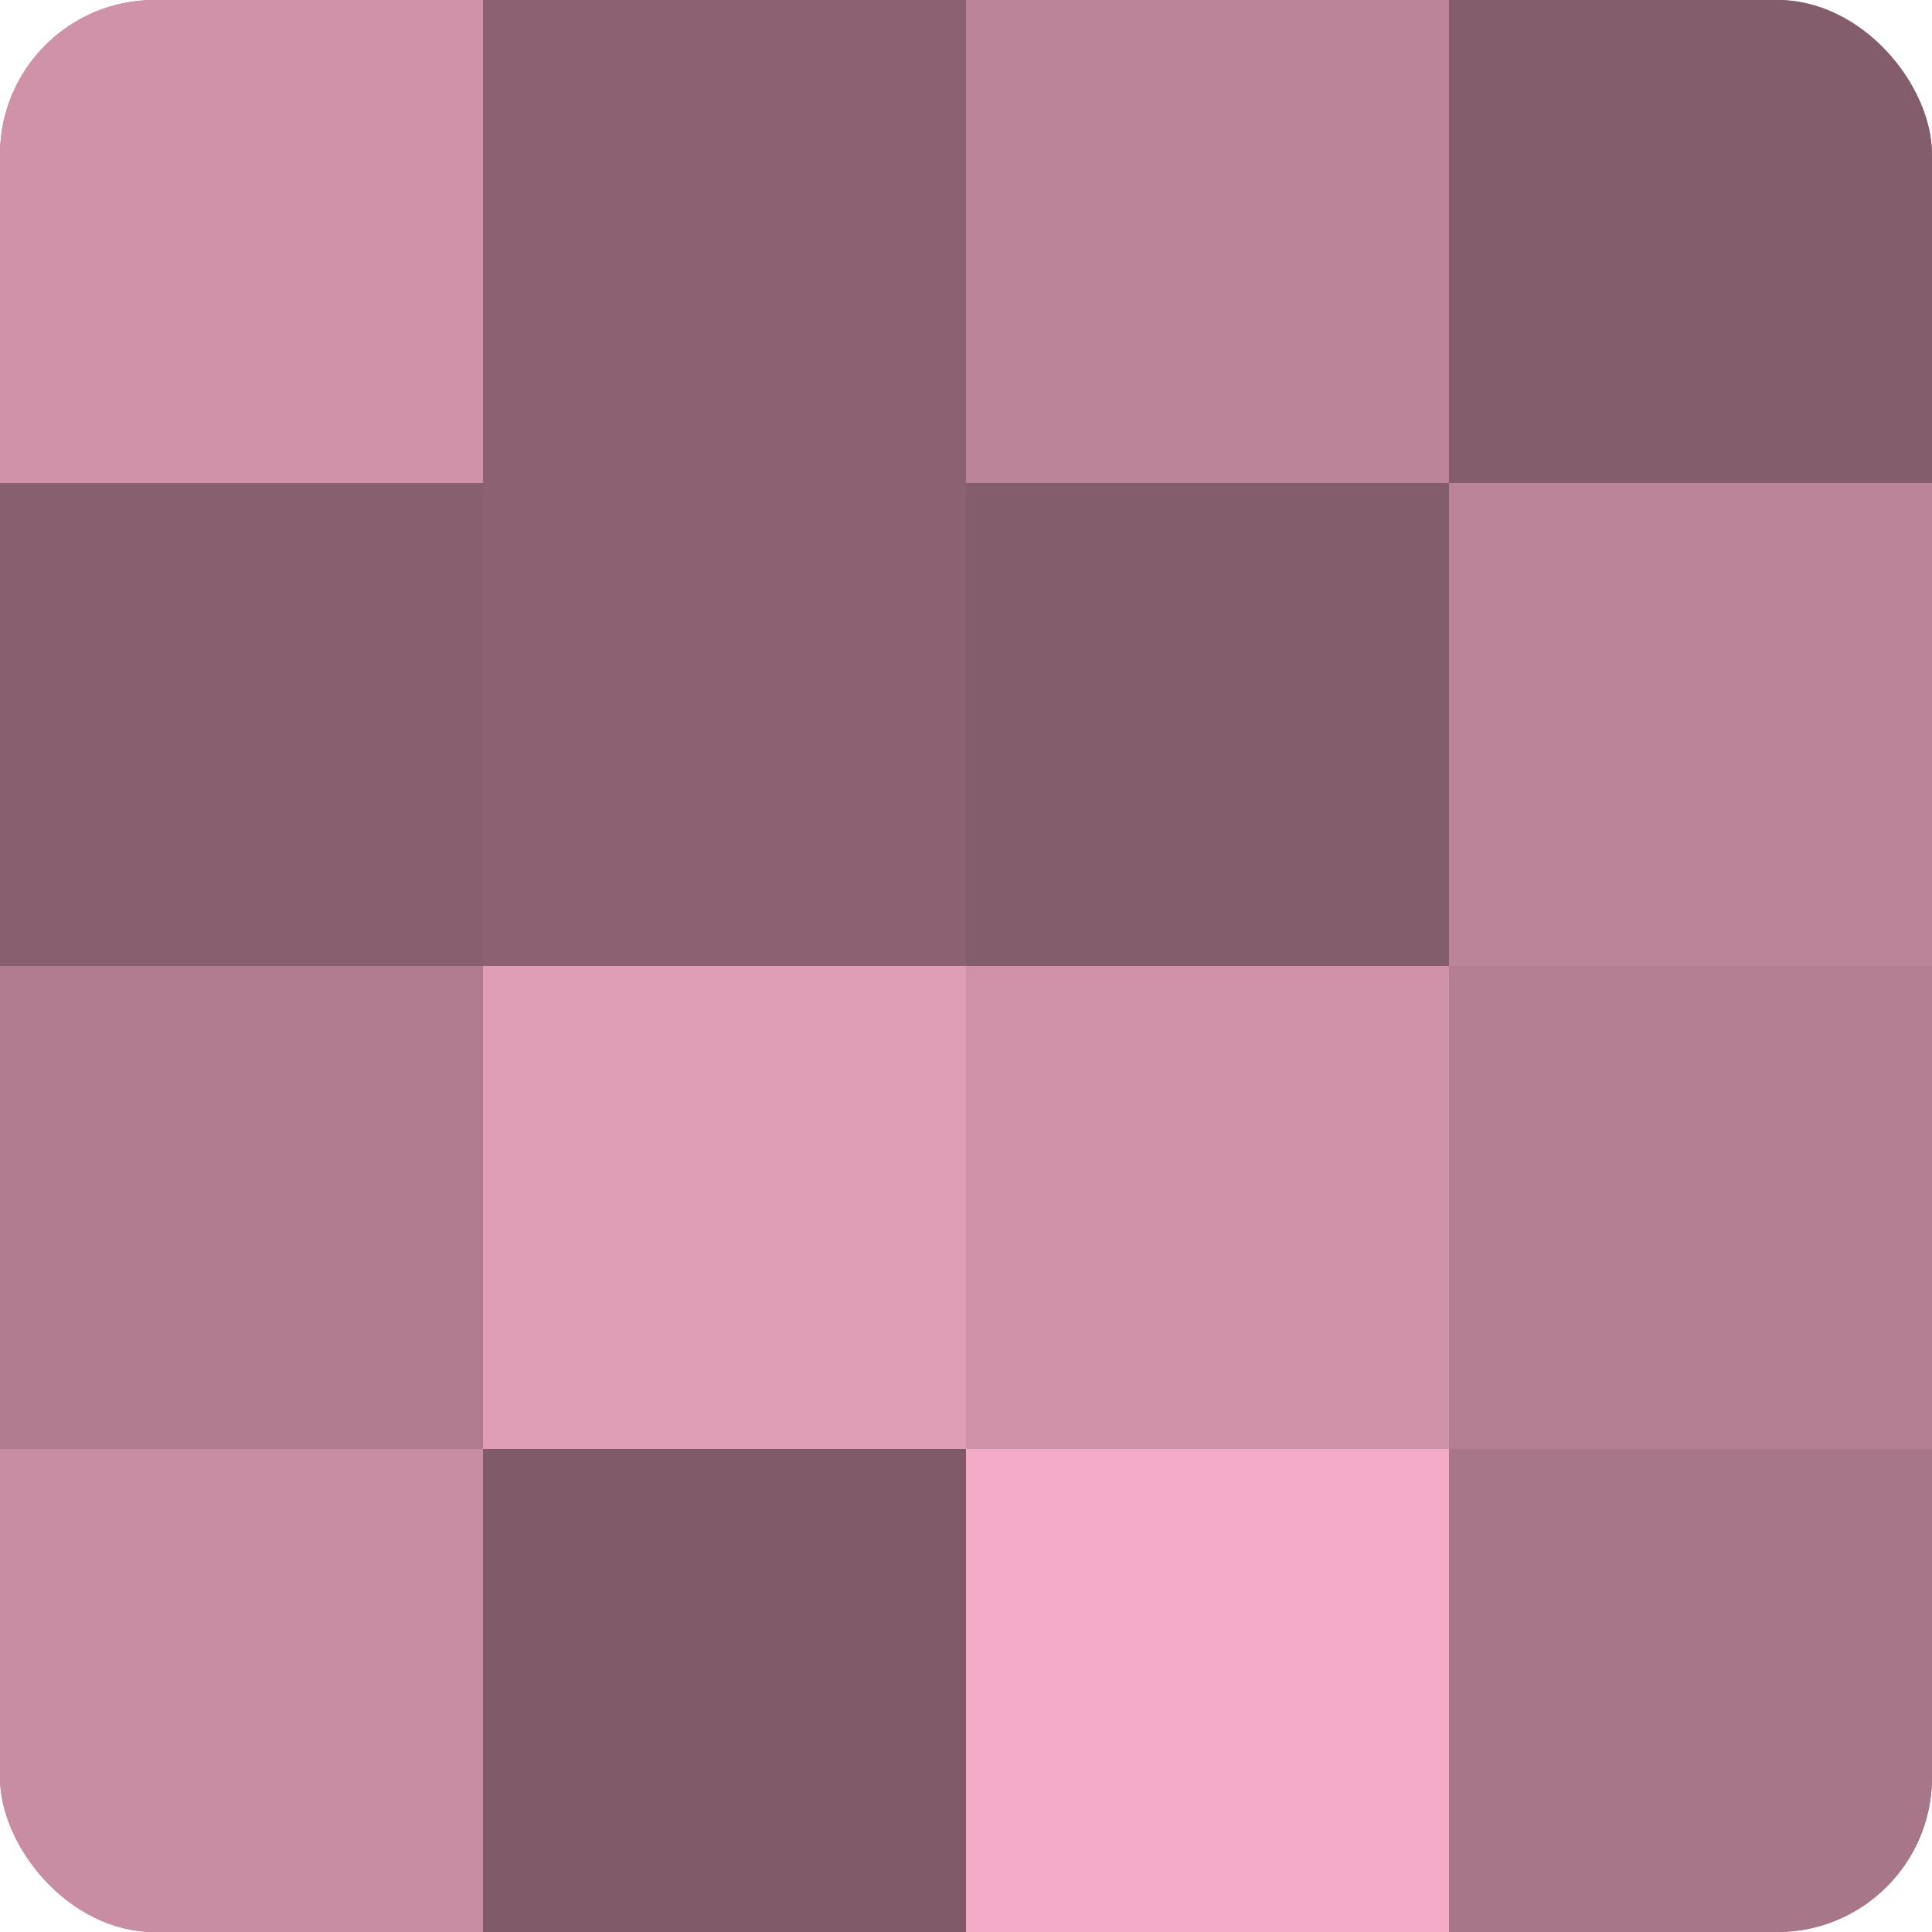
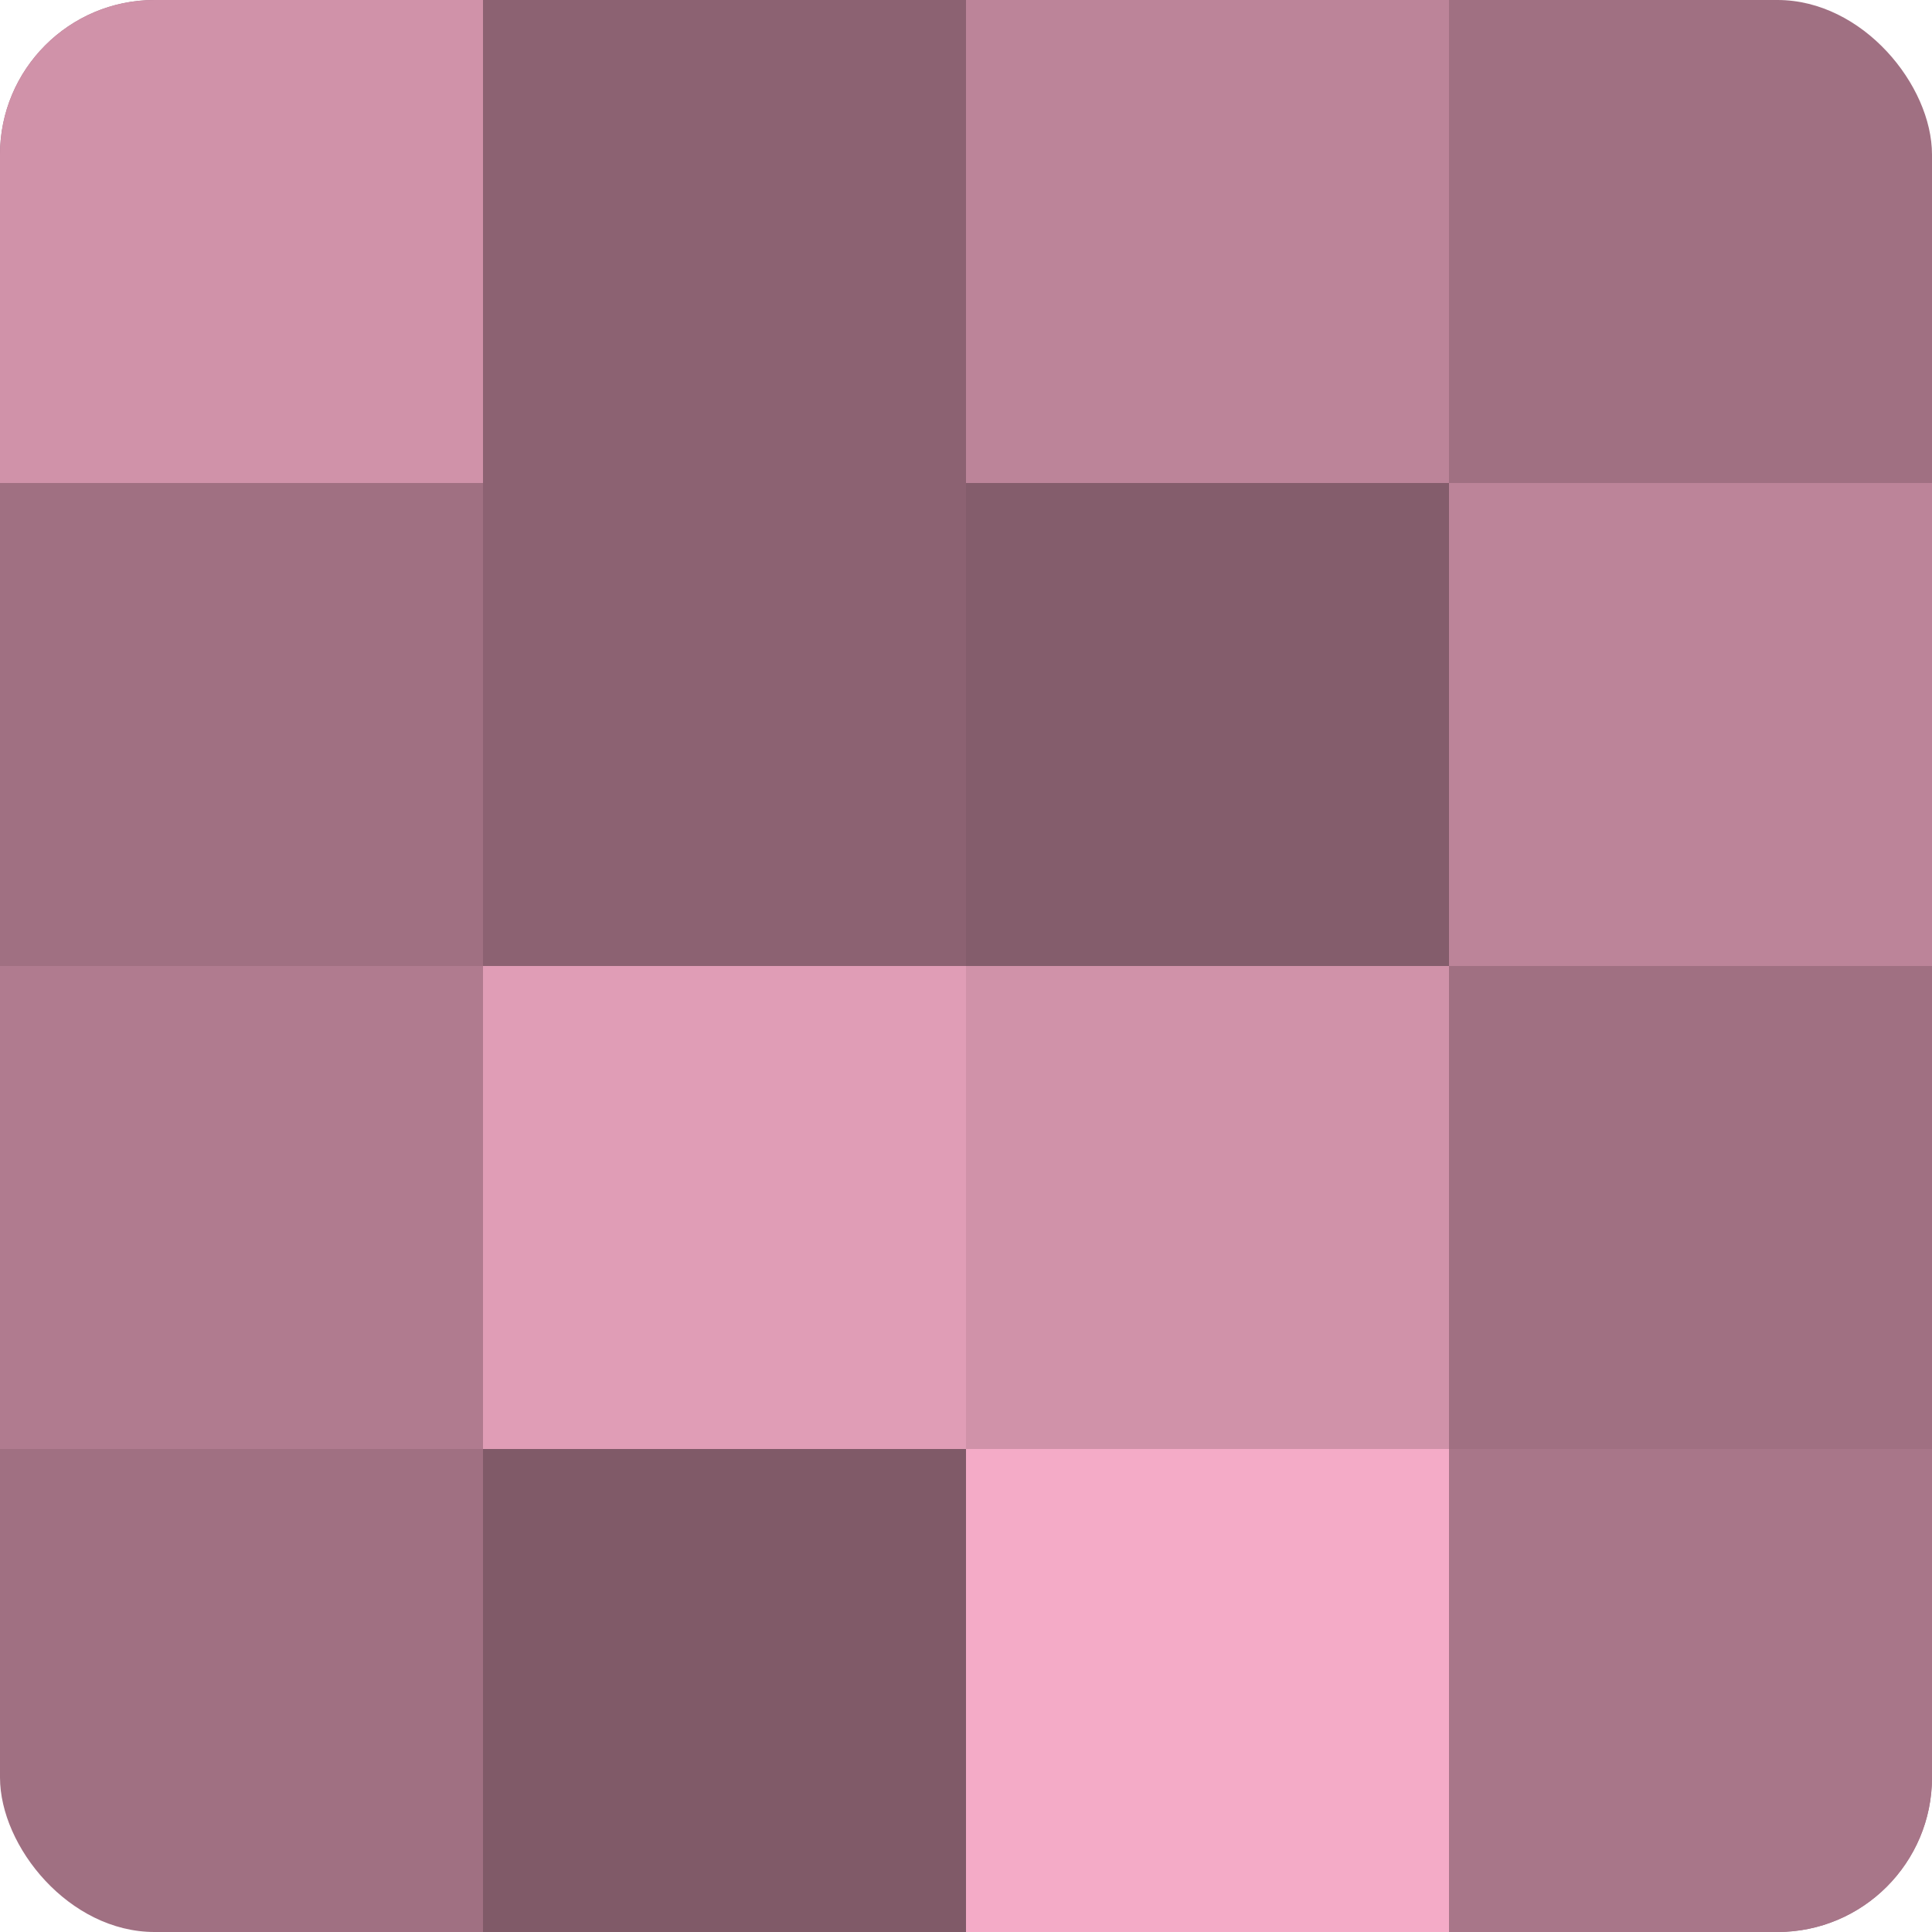
<svg xmlns="http://www.w3.org/2000/svg" width="60" height="60" viewBox="0 0 100 100" preserveAspectRatio="xMidYMid meet">
  <defs>
    <clipPath id="c" width="100" height="100">
      <rect width="100" height="100" rx="8" ry="8" />
    </clipPath>
  </defs>
  <g clip-path="url(#c)">
    <rect width="100" height="100" fill="#a07082" />
    <rect width="25" height="25" fill="#d092a9" />
-     <rect y="25" width="25" height="25" fill="#885f6f" />
    <rect y="50" width="25" height="25" fill="#b07b8f" />
-     <rect y="75" width="25" height="25" fill="#c88ca3" />
    <rect x="25" width="25" height="25" fill="#8c6272" />
    <rect x="25" y="25" width="25" height="25" fill="#8c6272" />
    <rect x="25" y="50" width="25" height="25" fill="#e09db6" />
    <rect x="25" y="75" width="25" height="25" fill="#805a68" />
    <rect x="50" width="25" height="25" fill="#bc8499" />
    <rect x="50" y="25" width="25" height="25" fill="#845d6c" />
    <rect x="50" y="50" width="25" height="25" fill="#d092a9" />
    <rect x="50" y="75" width="25" height="25" fill="#f4abc7" />
-     <rect x="75" width="25" height="25" fill="#845d6c" />
    <rect x="75" y="25" width="25" height="25" fill="#bc8499" />
-     <rect x="75" y="50" width="25" height="25" fill="#b47e93" />
    <rect x="75" y="75" width="25" height="25" fill="#a87689" />
  </g>
</svg>